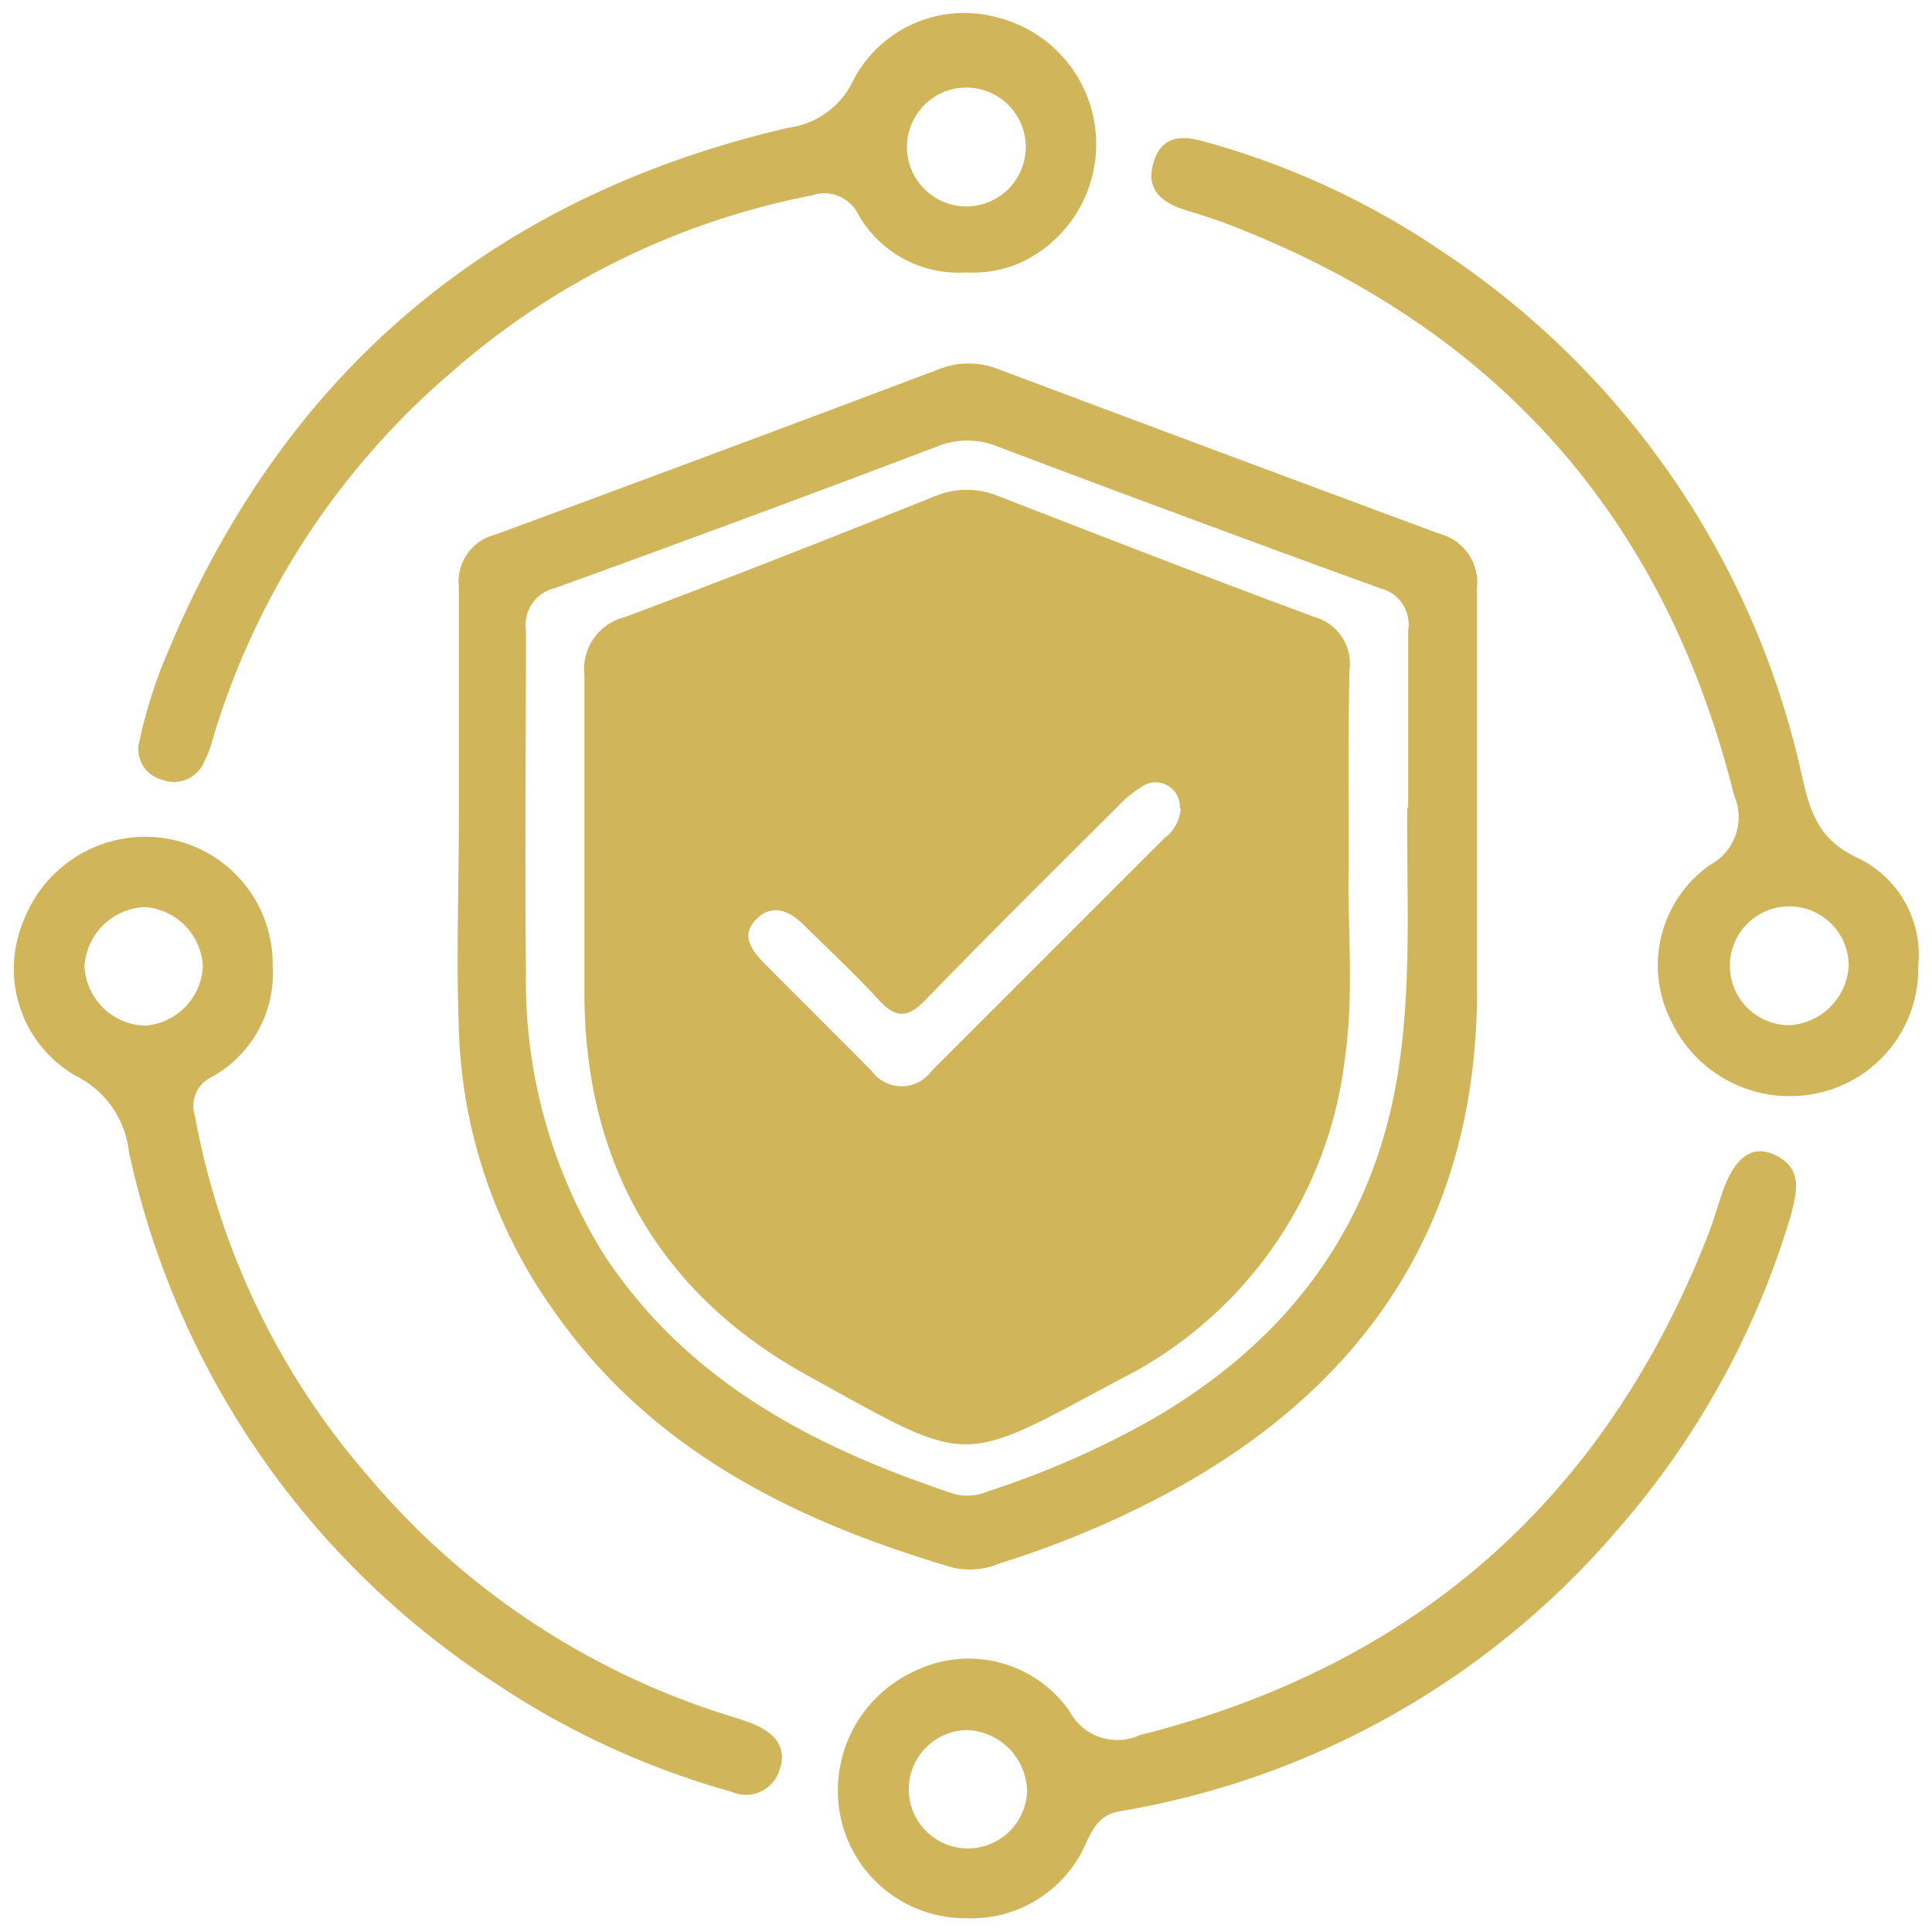
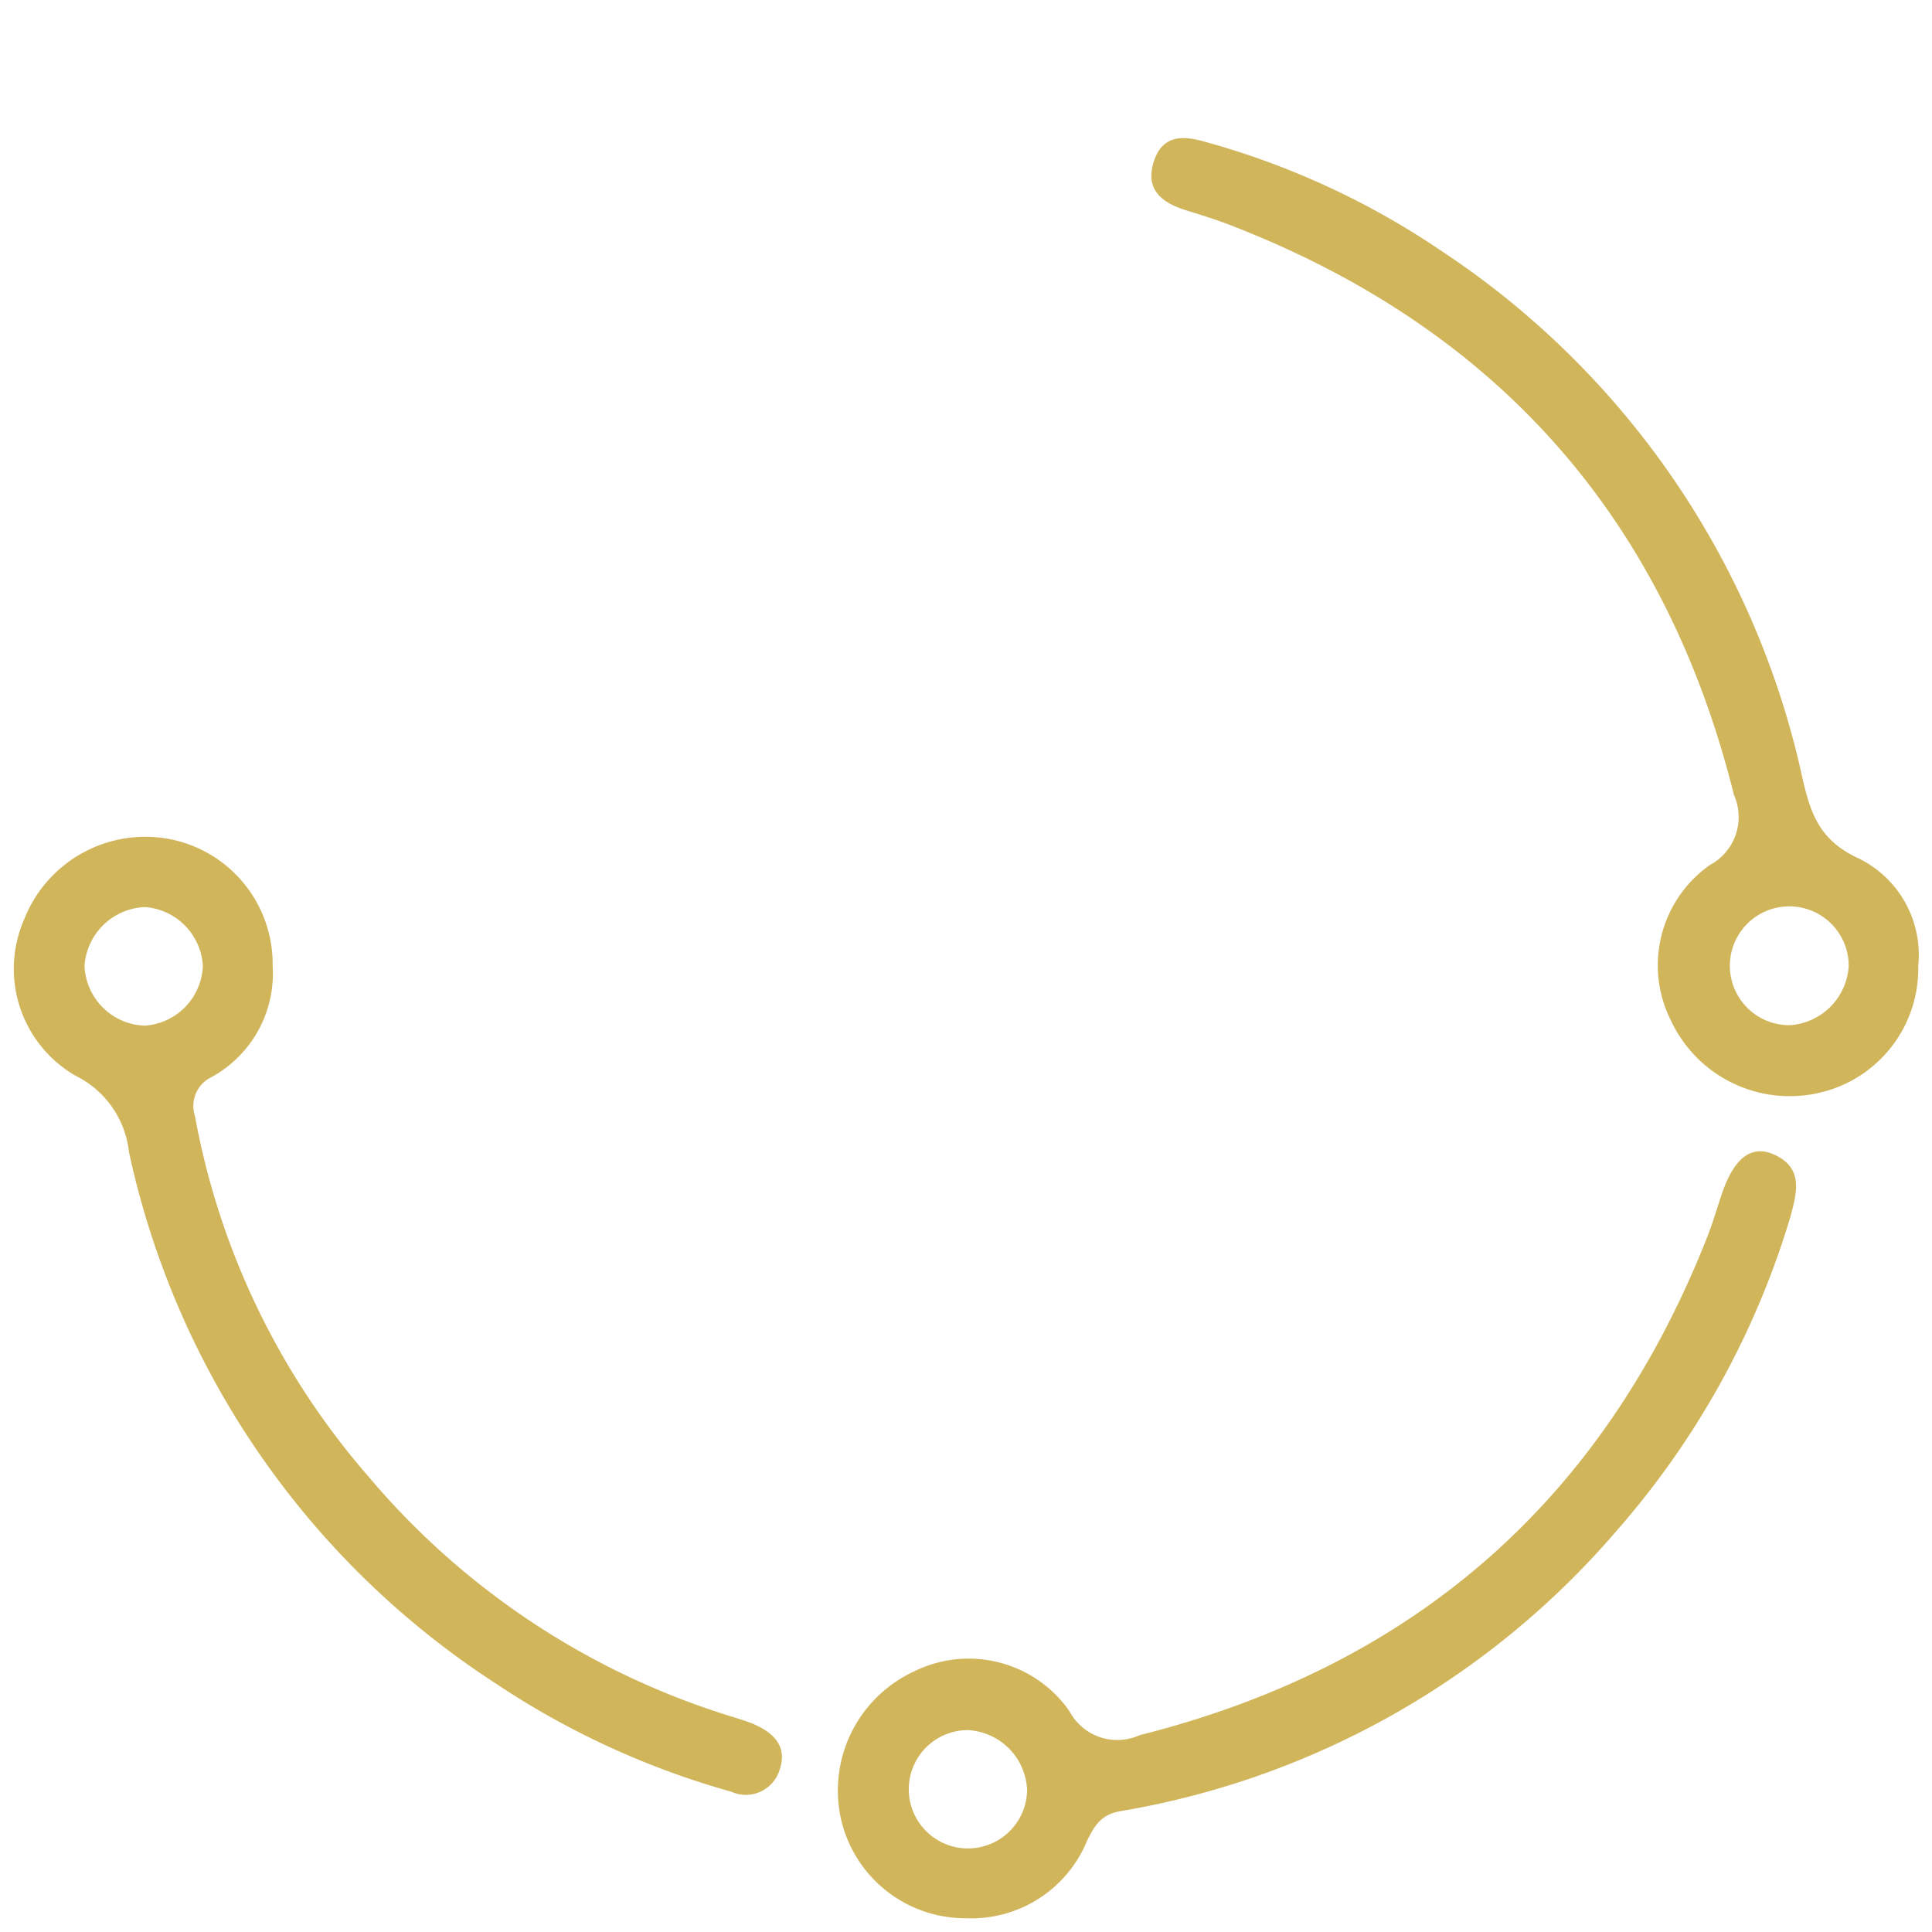
<svg xmlns="http://www.w3.org/2000/svg" id="Layer_1" data-name="Layer 1" viewBox="0 0 80 80">
  <defs>
    <style>.cls-1{fill:#d0b55b;}</style>
  </defs>
-   <path class="cls-1" d="M19,33.73c0-3.15,0-6.29,0-9.43a2,2,0,0,1,1.5-2.16q9.21-3.39,18.4-6.86a3.31,3.31,0,0,1,2.42,0q9.14,3.43,18.28,6.82a2.09,2.09,0,0,1,1.56,2.24c0,5.68,0,11.35,0,17-.11,9.31-4.6,16-12.63,20.39a39.65,39.65,0,0,1-7.12,3,3.18,3.18,0,0,1-1.92.19C32.93,63,27,60.06,23,54.37a21.11,21.11,0,0,1-4-11.74c-.11-3,0-5.93,0-8.9Zm39.31-.29c0-2.45,0-4.89,0-7.34a1.54,1.54,0,0,0-1.16-1.74q-7.93-2.88-15.84-5.87a3.31,3.31,0,0,0-2.51,0q-7.91,3-15.84,5.87a1.55,1.55,0,0,0-1.18,1.73c0,4.71-.05,9.43,0,14.14A21.48,21.48,0,0,0,25,51.94c3.49,5.3,8.73,8,14.51,9.92a2.14,2.14,0,0,0,1.41-.11,37,37,0,0,0,6.7-2.93c5.23-3,8.83-7.34,10.08-13.38C58.51,41.48,58.24,37.45,58.27,33.44Z" />
  <path class="cls-1" d="M11.29,40A4.89,4.89,0,0,1,8.76,44.6a1.32,1.32,0,0,0-.69,1.6,31.27,31.27,0,0,0,7.17,14.92,31.92,31.92,0,0,0,15.19,10c.25.08.5.16.75.26.85.36,1.44.93,1.1,1.91a1.46,1.46,0,0,1-2,.9,34,34,0,0,1-9.72-4.46A35,35,0,0,1,5.34,47.7a4,4,0,0,0-2.2-3.15A5.11,5.11,0,0,1,1,38.07,5.39,5.39,0,0,1,7.1,34.76,5.27,5.27,0,0,1,11.29,40ZM8.4,40A2.59,2.59,0,0,0,6,37.56,2.61,2.61,0,0,0,3.5,40,2.58,2.58,0,0,0,6,42.47,2.58,2.58,0,0,0,8.4,40Z" />
  <path class="cls-1" d="M40,79.43a5.28,5.28,0,0,1-5.15-4,5.43,5.43,0,0,1,3-6.22,5.09,5.09,0,0,1,6.43,1.64,2.24,2.24,0,0,0,2.91,1q17.13-4.31,23.55-20.75c.2-.53.36-1.07.54-1.61.5-1.51,1.21-2.09,2.14-1.7,1.25.54,1,1.53.73,2.55a34.82,34.82,0,0,1-7.17,13A34.63,34.63,0,0,1,46.37,75c-.78.14-1.06.61-1.36,1.23A5.18,5.18,0,0,1,40,79.43Zm.13-7.79a2.45,2.45,0,1,0,2.4,2.48A2.59,2.59,0,0,0,40.08,71.64Z" />
-   <path class="cls-1" d="M40,11.28A4.77,4.77,0,0,1,35.55,8.9a1.56,1.56,0,0,0-1.92-.81,31.81,31.81,0,0,0-15,7.38,32,32,0,0,0-9.8,15.06,4.82,4.82,0,0,1-.37,1,1.35,1.35,0,0,1-1.74.76,1.31,1.31,0,0,1-.94-1.64,20.44,20.44,0,0,1,.86-2.89c4.76-12,13.42-19.54,26-22.47a3.46,3.46,0,0,0,2.71-2A5.18,5.18,0,0,1,41.29.72a5.41,5.41,0,0,1,.94,10.17A4.91,4.91,0,0,1,40,11.28Zm2.47-5.35a2.46,2.46,0,0,0-4.91,0,2.46,2.46,0,1,0,4.91,0Z" />
  <path class="cls-1" d="M79.43,40a5.27,5.27,0,0,1-4.14,5.26,5.43,5.43,0,0,1-6.1-3,5.08,5.08,0,0,1,1.61-6.44,2.25,2.25,0,0,0,1-2.9Q67.55,15.83,51.12,9.39c-.65-.26-1.32-.47-2-.68-1-.31-1.71-.85-1.35-2S49,5.61,49.93,5.88a33,33,0,0,1,9.71,4.48,35.07,35.07,0,0,1,15,21.88c.34,1.48.72,2.54,2.25,3.27A4.45,4.45,0,0,1,79.43,40Zm-2.88,0a2.46,2.46,0,1,0-2.42,2.45A2.61,2.61,0,0,0,76.55,40Z" />
-   <path class="cls-1" d="M55.85,35.81c-.08,2.33.25,5.23-.17,8.09a17.09,17.09,0,0,1-9.27,13.2c-6.77,3.61-6.1,3.65-12.95-.13-6.18-3.4-9.3-8.88-9.26-16,0-4.32,0-8.64,0-13a2.22,2.22,0,0,1,1.68-2.42c4.29-1.61,8.55-3.28,12.82-5a3.45,3.45,0,0,1,2.66,0c4.35,1.69,8.7,3.38,13.07,5a2,2,0,0,1,1.45,2.19C55.82,30.29,55.85,32.78,55.85,35.81Zm-7-2.33a1,1,0,0,0-1.59-.89,4.91,4.91,0,0,0-1,.83c-2.66,2.65-5.33,5.29-7.95,8-.72.74-1.22.75-1.91,0-1-1.09-2.09-2.11-3.15-3.15-.59-.58-1.3-.86-1.95-.19s-.16,1.29.35,1.81c1.48,1.49,3,3,4.44,4.45a1.53,1.53,0,0,0,2.49,0l9.64-9.64A1.66,1.66,0,0,0,48.89,33.48Z" />
</svg>